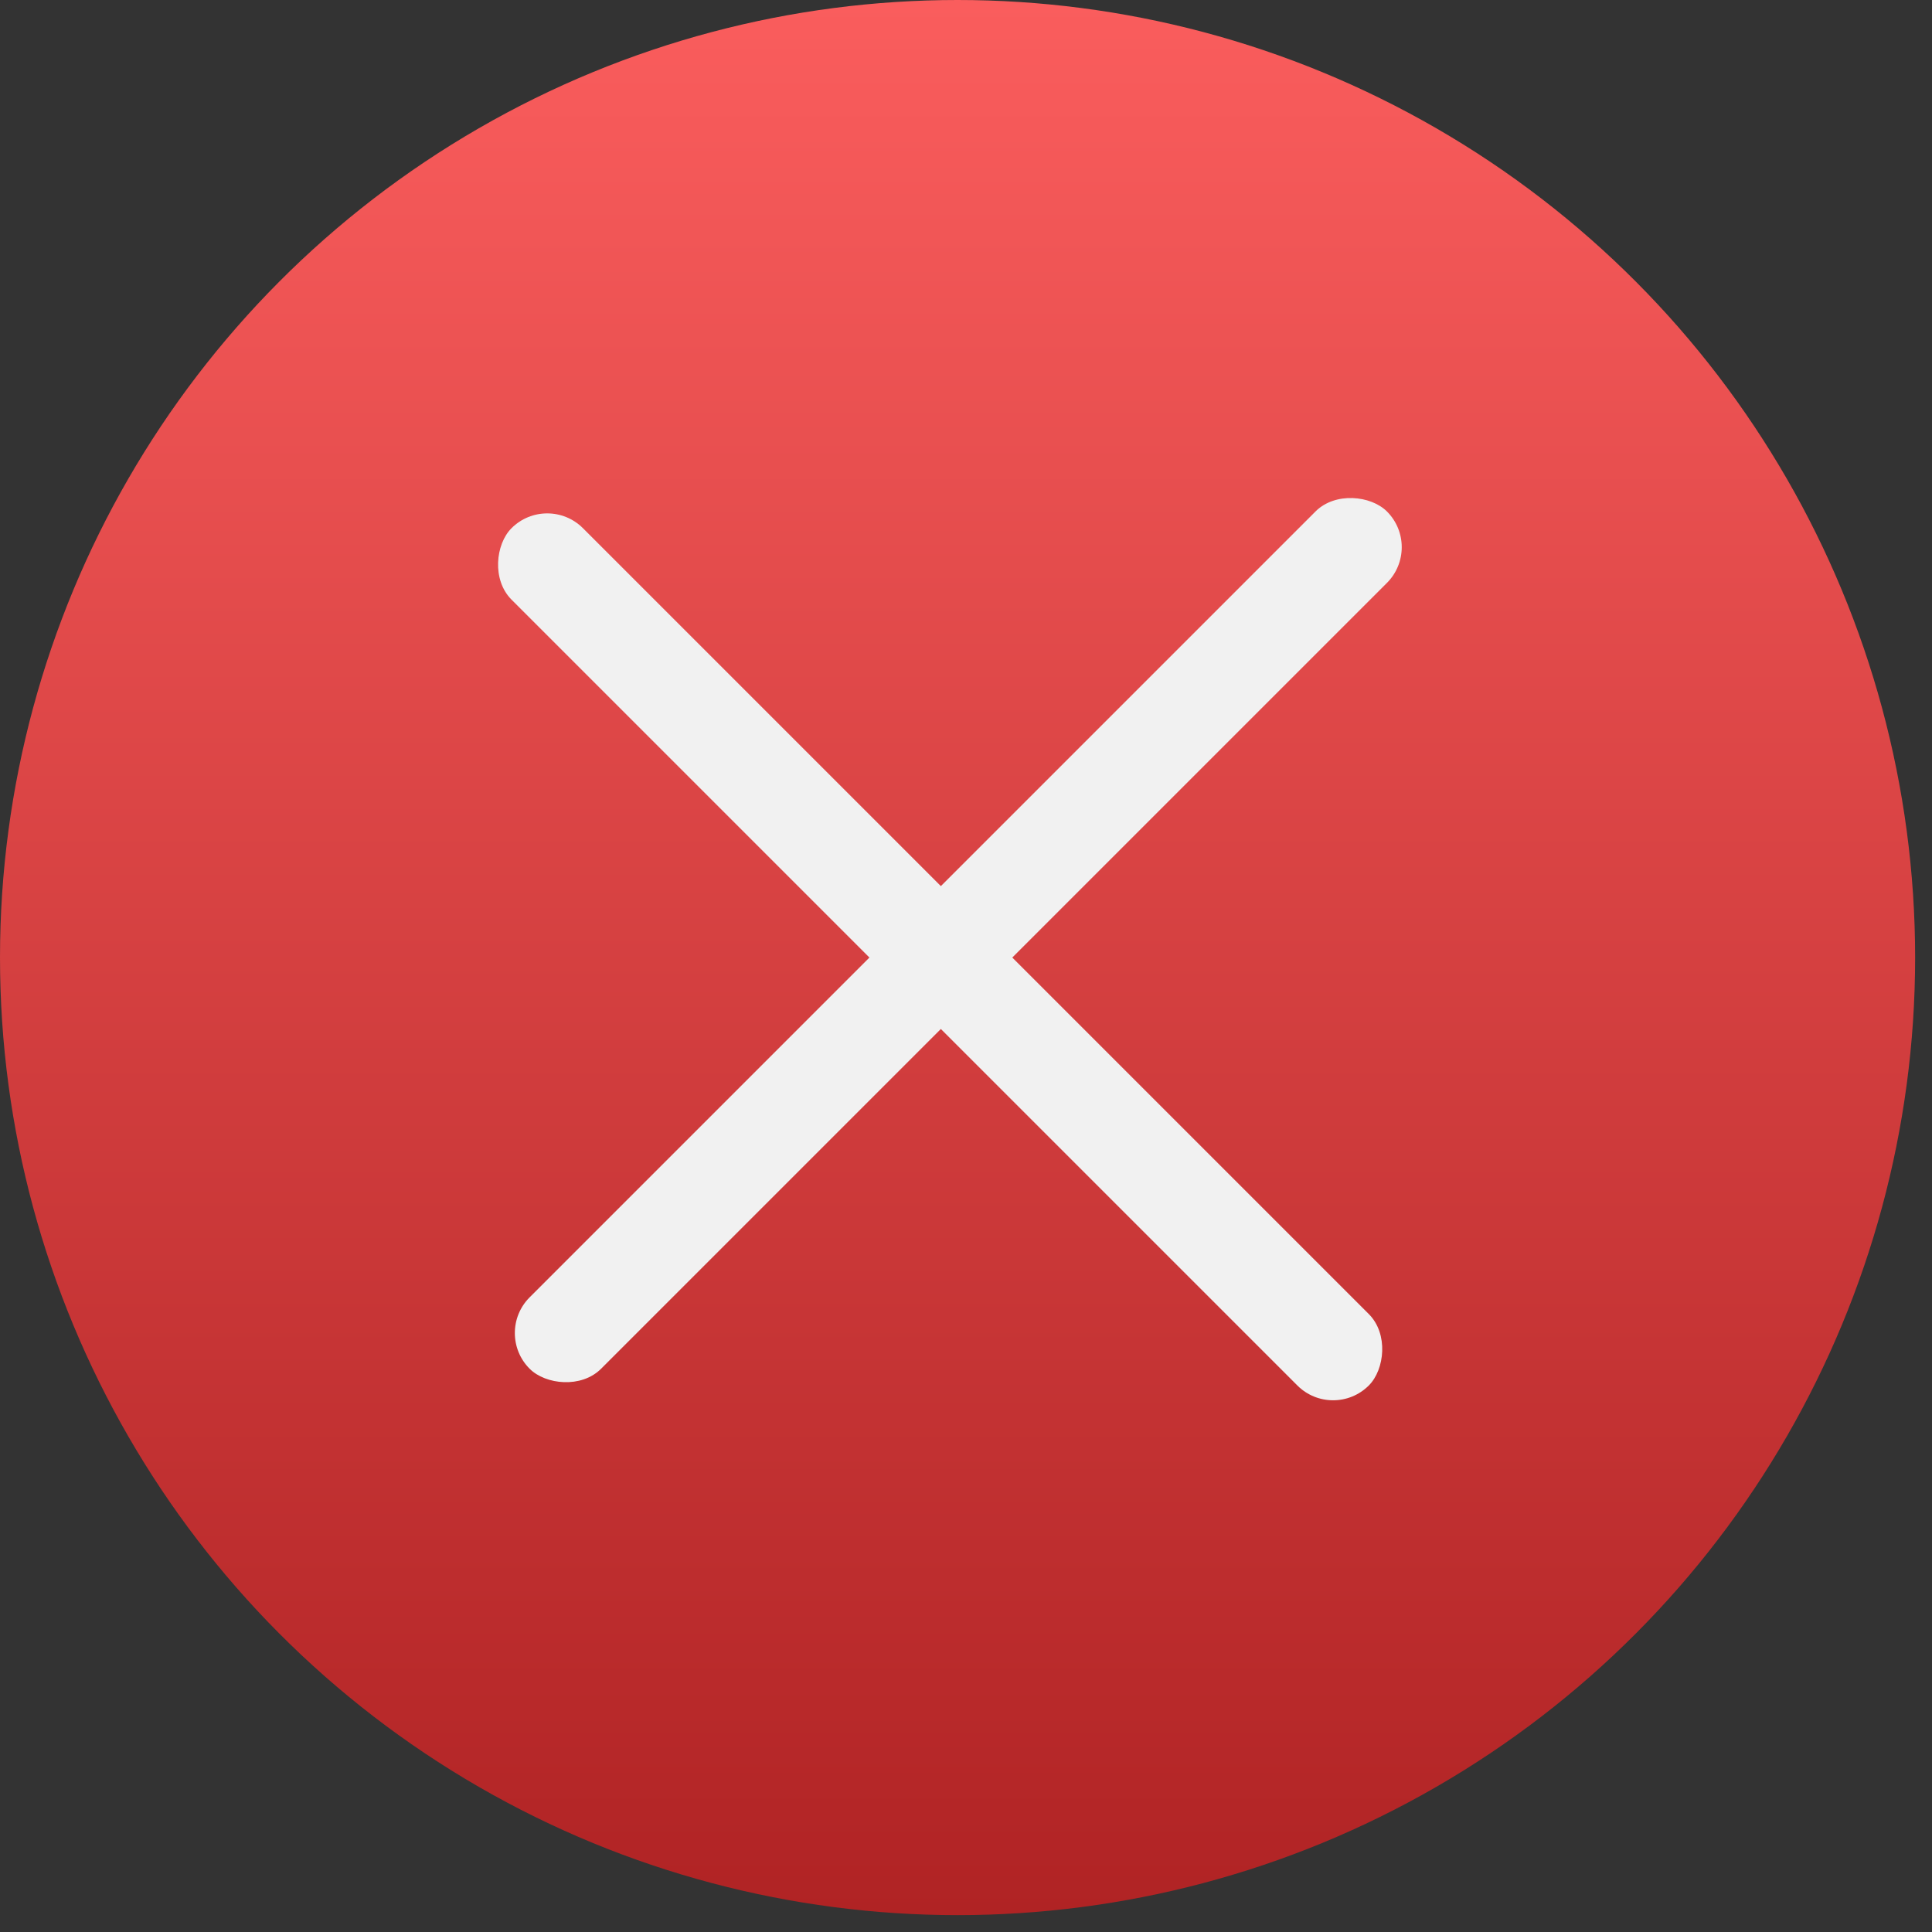
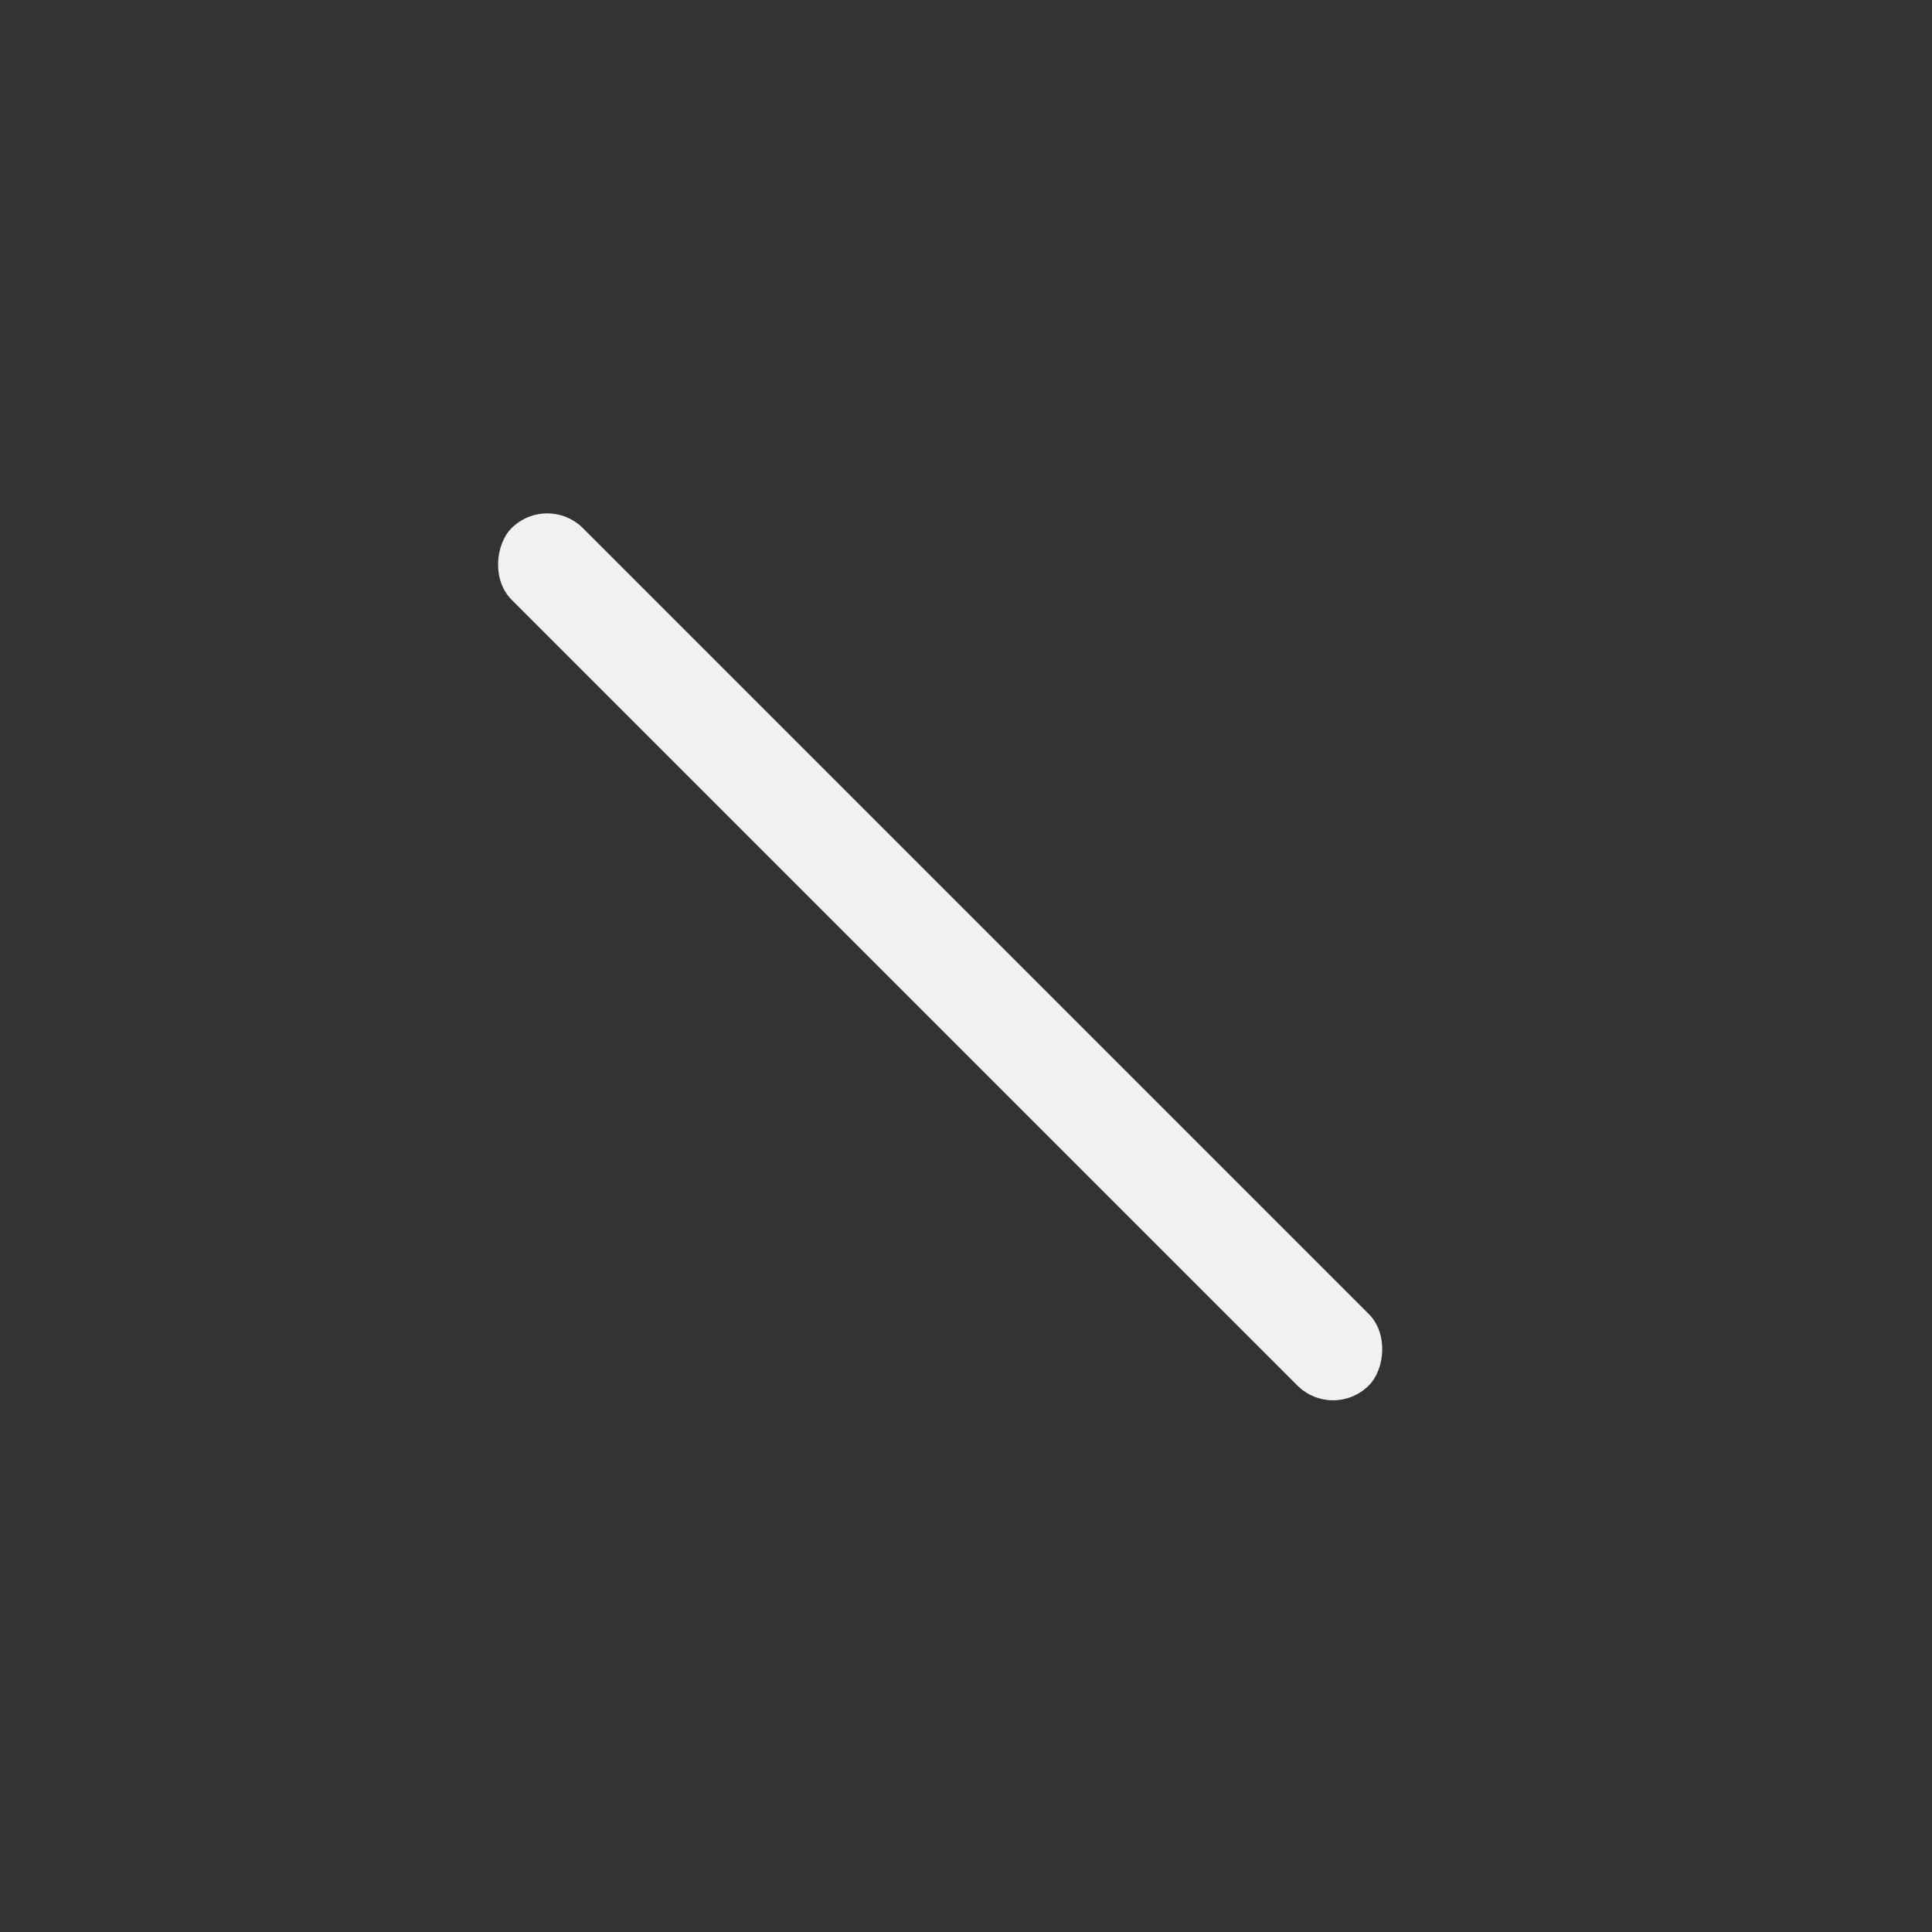
<svg xmlns="http://www.w3.org/2000/svg" width="41" height="41" viewBox="0 0 41 41" fill="none">
  <rect x="0" y="0" width="41" height="41" fill="#333333" stroke="none" />
-   <circle cx="20.321" cy="20.321" r="20.321" fill="url(#paint0_linear_452_1358)" />
  <rect x="11.613" y="10.451" width="25.729" height="2.144" rx="1.072" transform="rotate(45 11.613 10.451)" fill="#F1F1F1" />
-   <rect x="30.191" y="11.612" width="25.729" height="2.144" rx="1.072" transform="rotate(135 30.191 11.612)" fill="#F1F1F1" />
  <defs>
    <linearGradient id="paint0_linear_452_1358" x1="20.321" y1="0" x2="20.321" y2="40.643" gradientUnits="userSpaceOnUse">
      <stop stop-color="#FA5D5D" />
      <stop offset="1" stop-color="#B02324" />
    </linearGradient>
  </defs>
</svg>